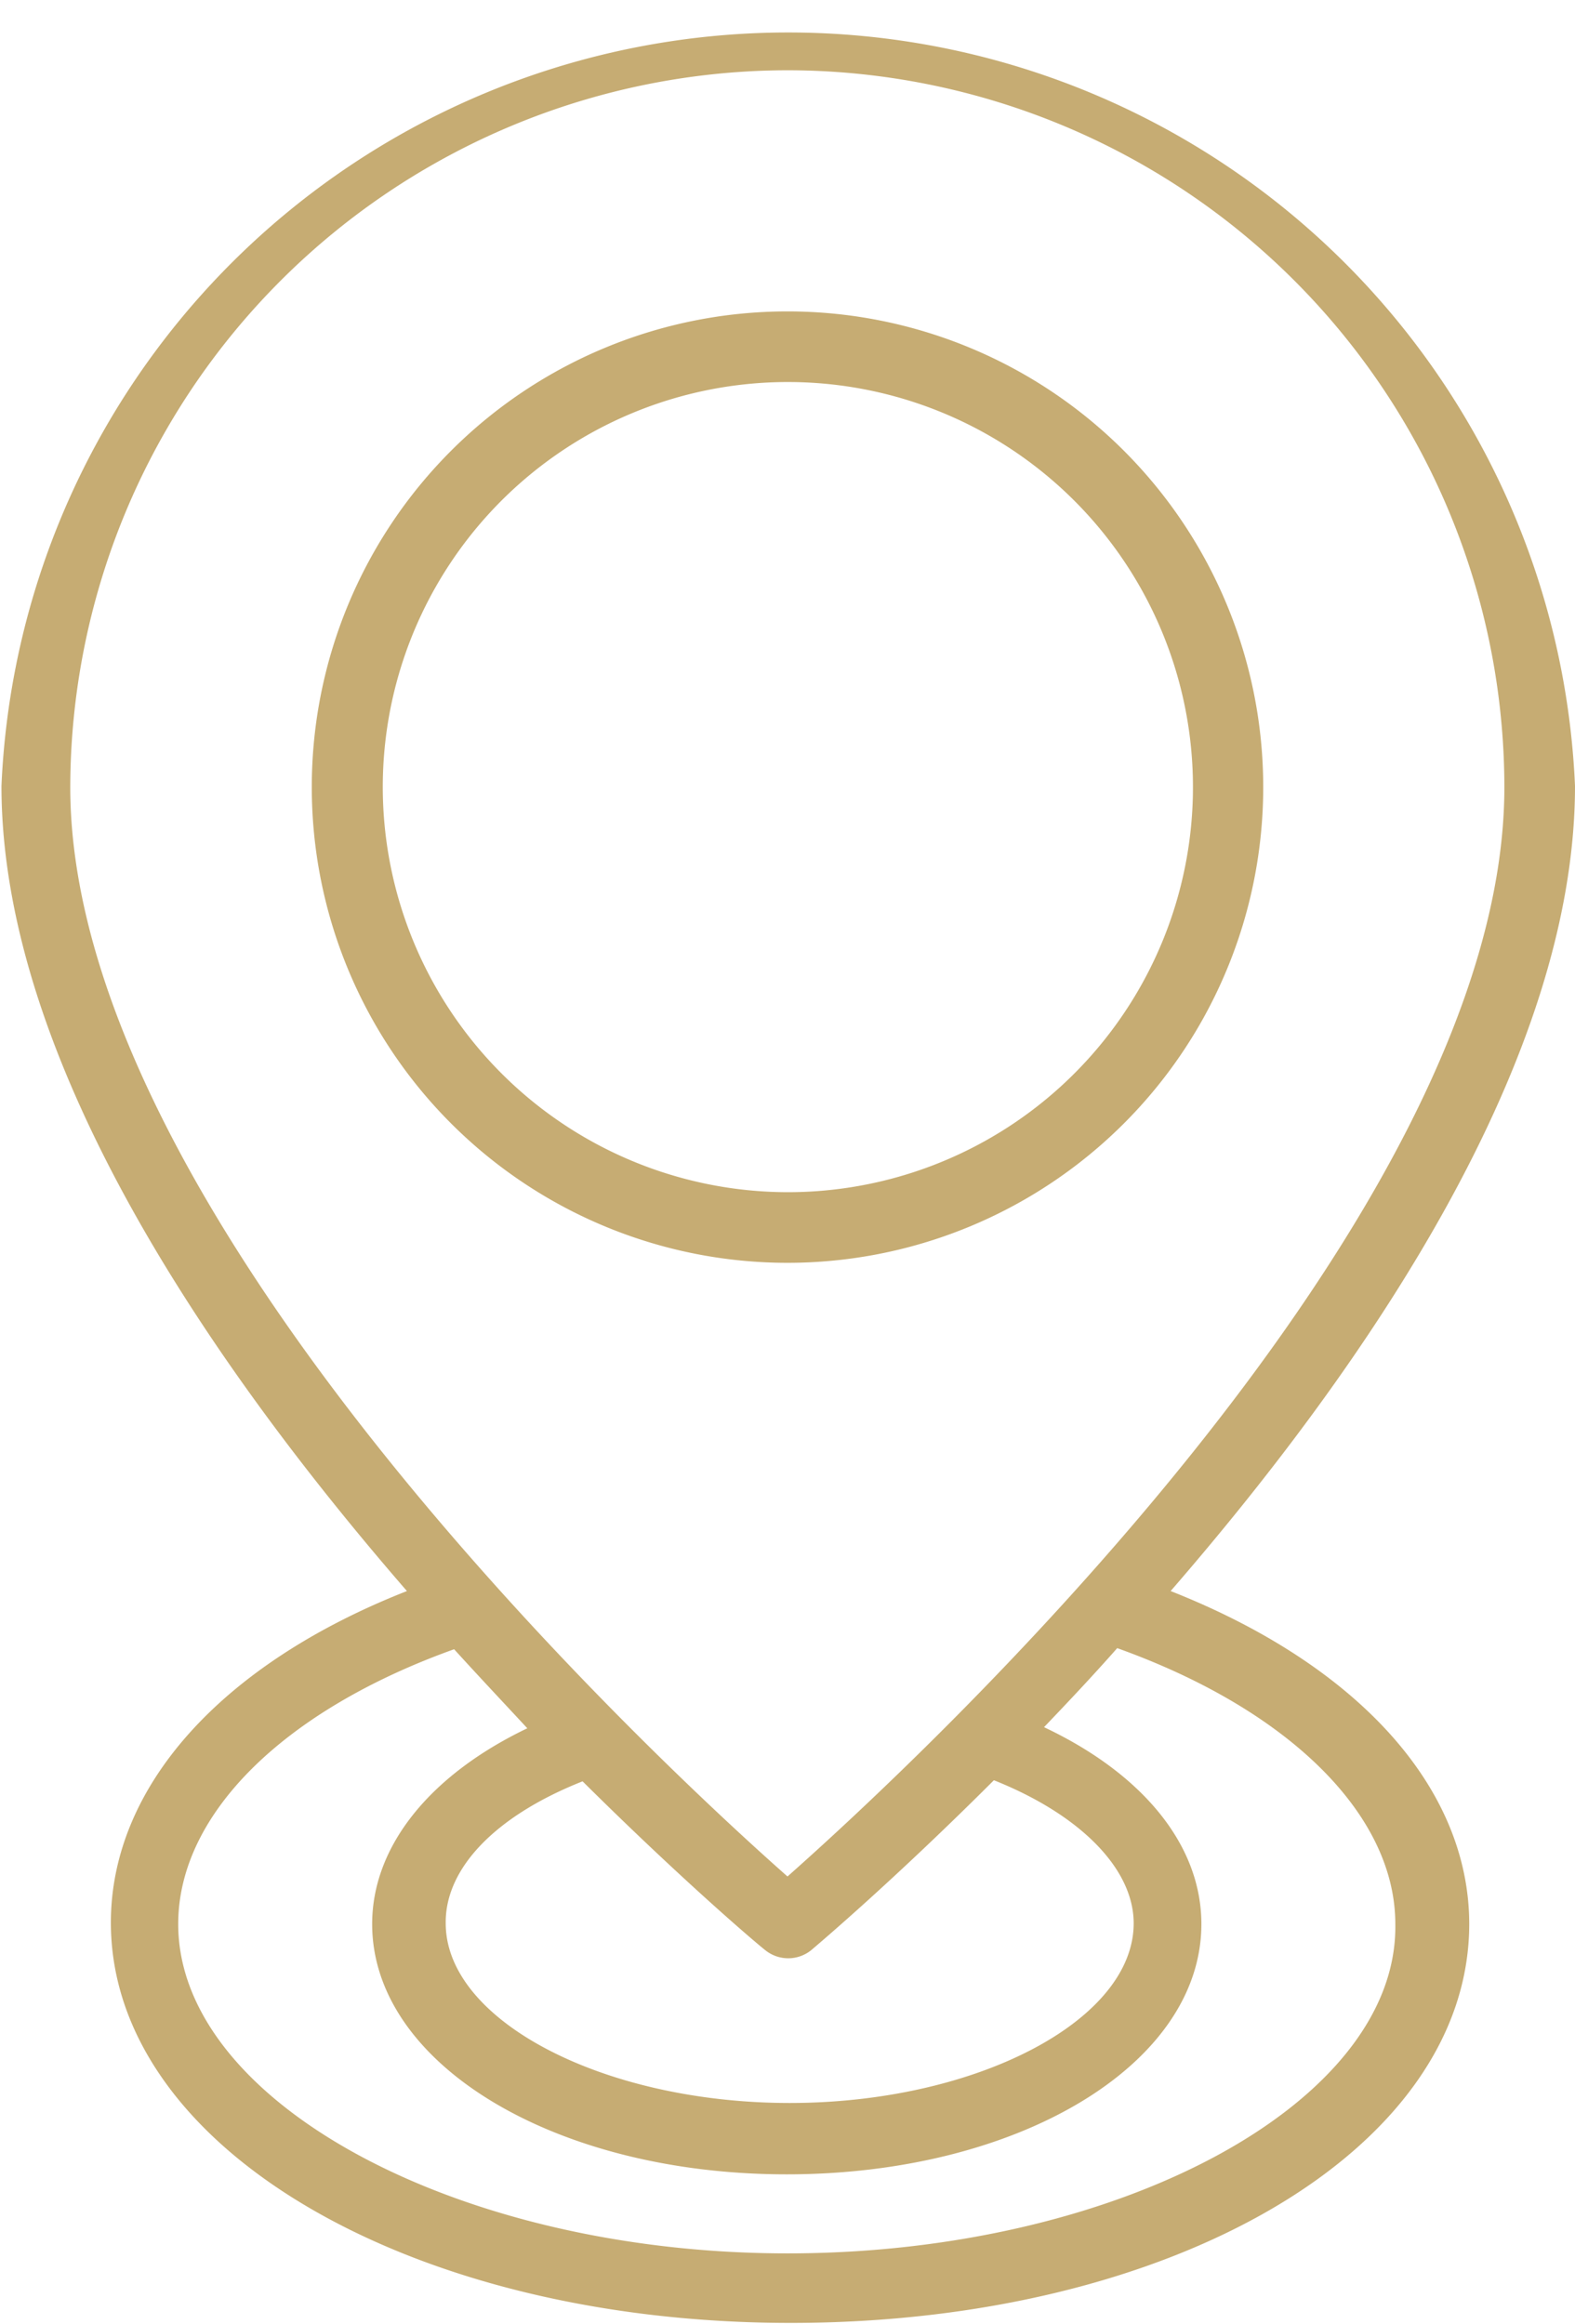
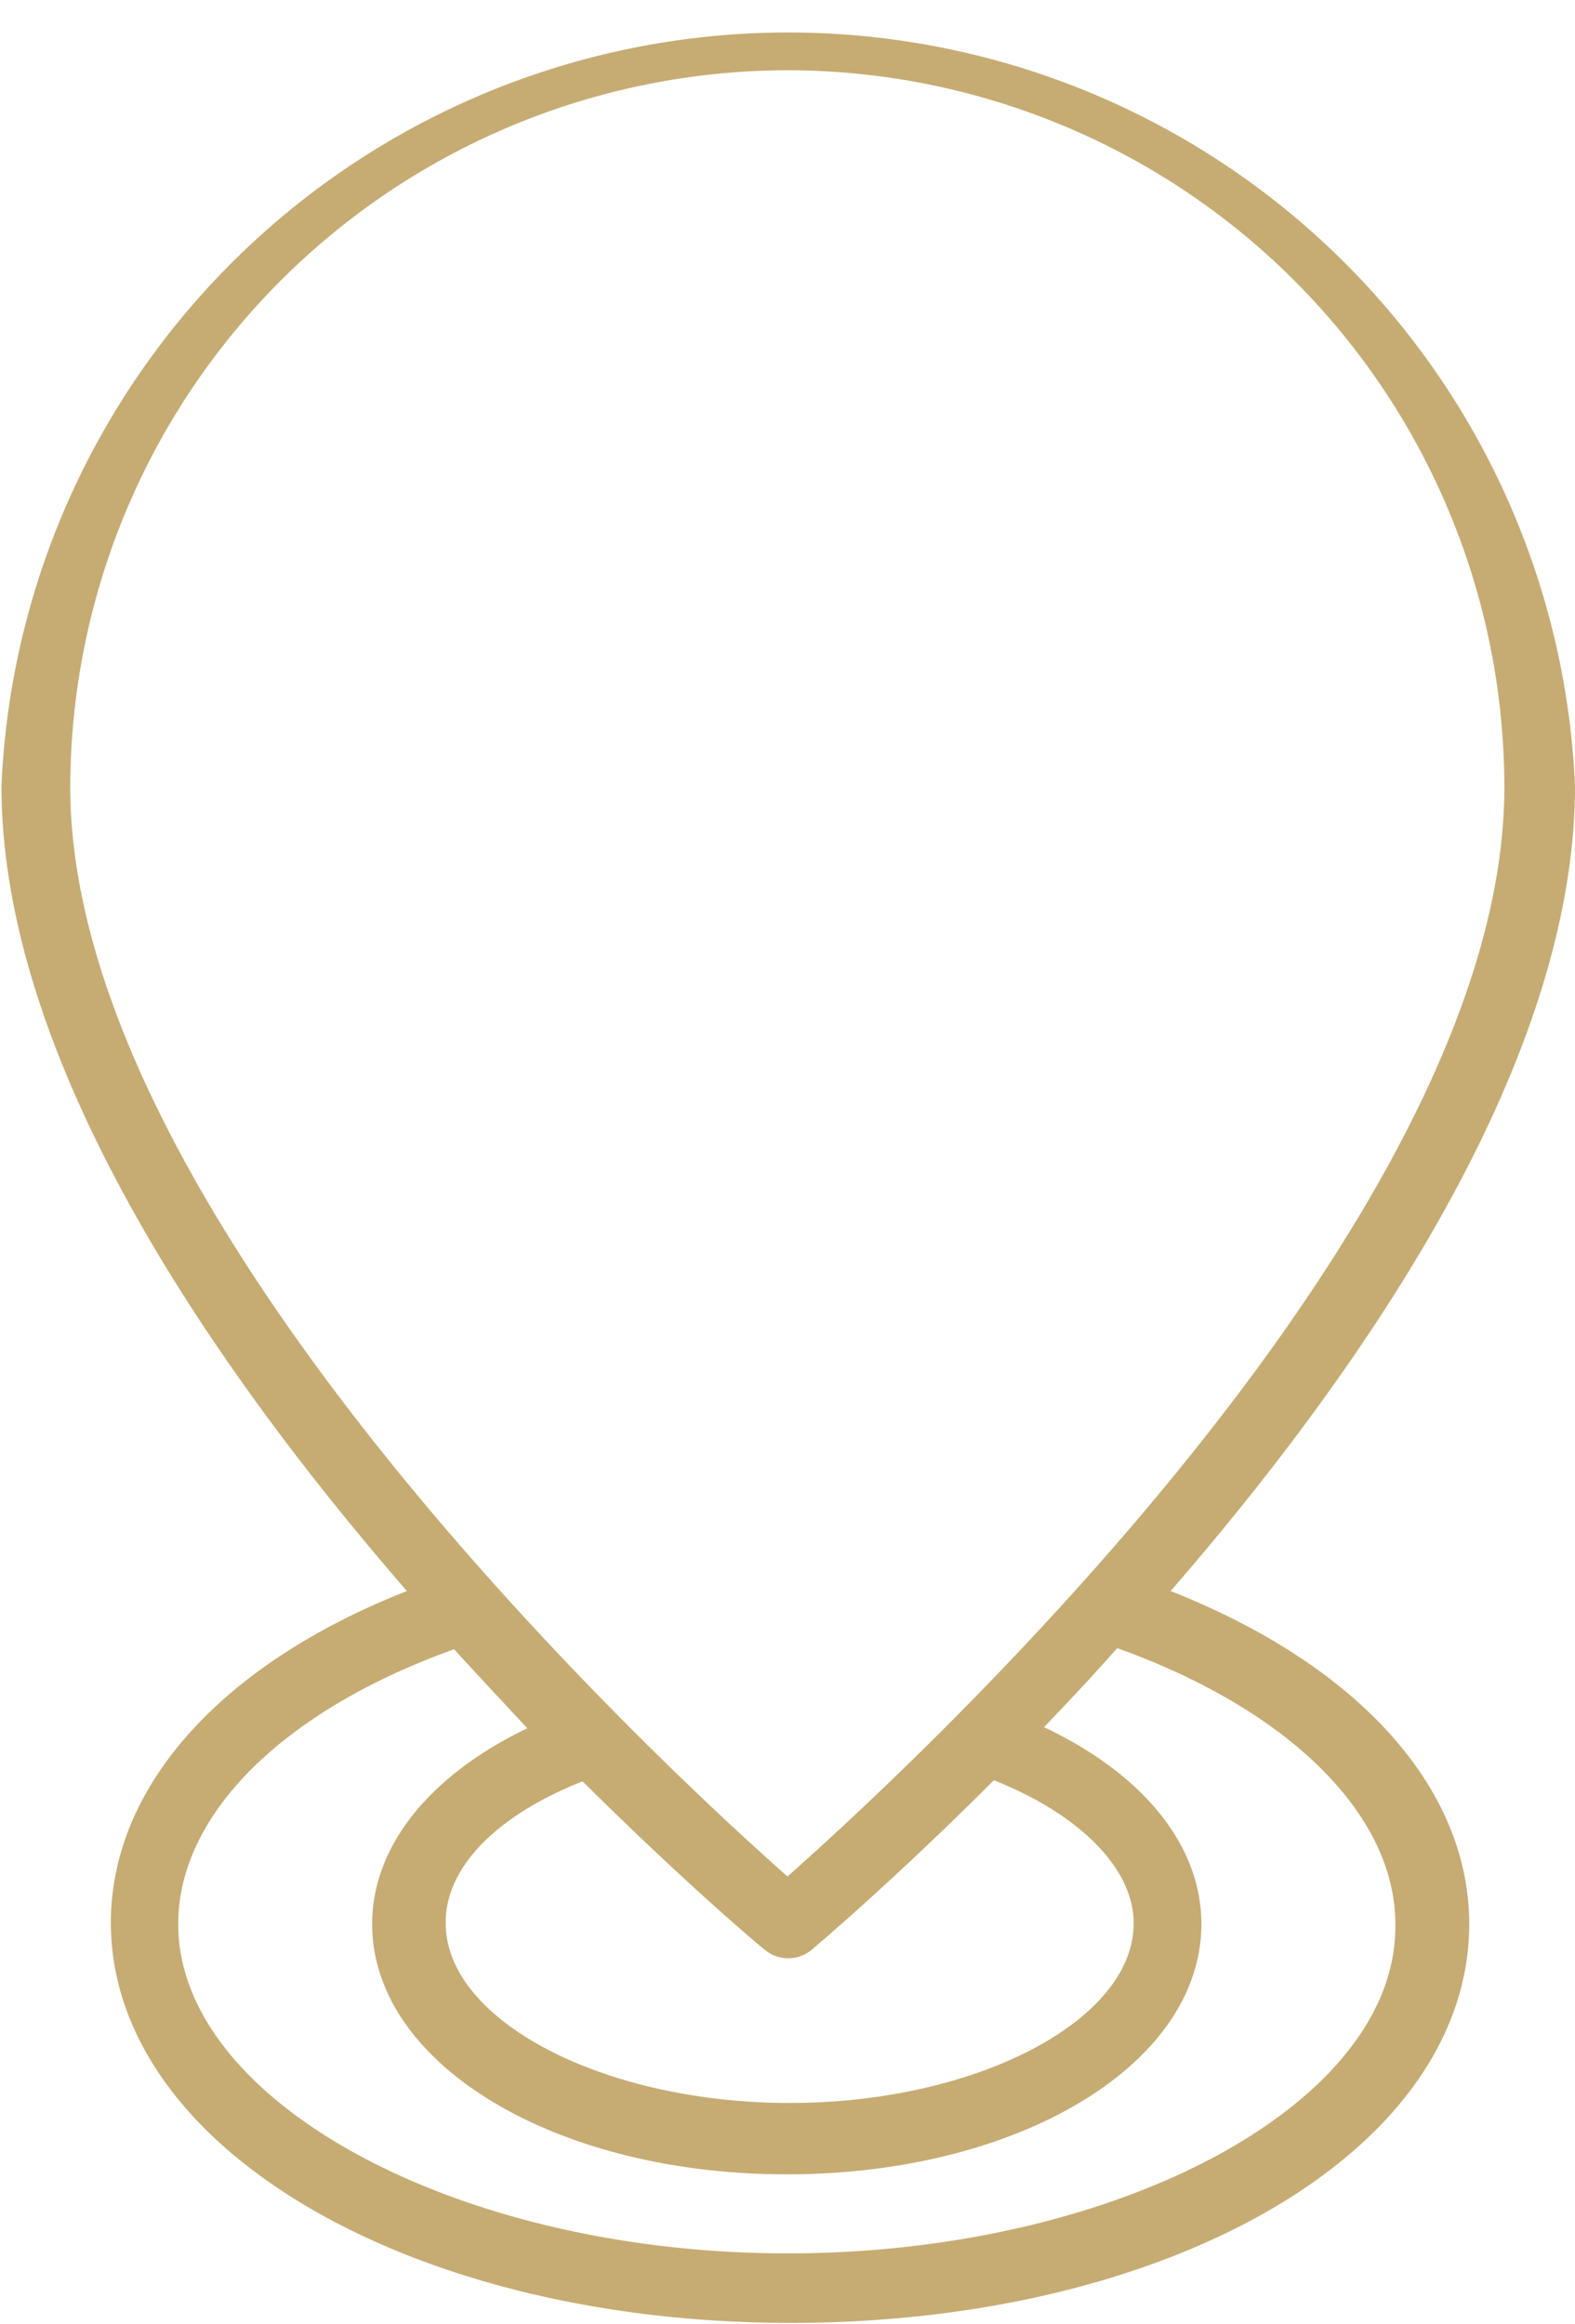
<svg xmlns="http://www.w3.org/2000/svg" width="43.04" height="63.51" viewBox="0 0 43.04 63.51">
  <title>contact-location</title>
  <path d="M43.47,44.73c5.42-6.25,11.05-14.53,11.05-22a21.52,21.52,0,0,0-43,0c0,7.45,5.65,15.74,11.08,22-5.09,2-8.09,5.36-8.09,9.06,0,6.14,8.16,10.94,18.58,10.94S51.63,60,51.63,53.82C51.62,50.1,48.59,46.75,43.47,44.73ZM33,3.17A19.61,19.61,0,0,1,52.59,22.76c0,11.82-16.2,26.77-19.59,29.77-3.4-3-19.6-18-19.6-29.77A19.63,19.63,0,0,1,33,3.17ZM27.4,49.93c2.7,2.68,4.73,4.41,5,4.62a1,1,0,0,0,1.24,0c.26-.22,2.3-1.95,5-4.65,2.36.94,3.82,2.42,3.82,3.91,0,2.66-4.31,4.91-9.4,4.91s-9.4-2.25-9.4-4.91C23.64,52.32,25,50.88,27.4,49.93ZM33,62.83c-9,0-16.65-4.13-16.65-9,0-3,2.88-5.84,7.54-7.51.69.76,1.37,1.48,2,2.16-2.67,1.28-4.24,3.23-4.24,5.35,0,3.83,5,6.84,11.33,6.84s11.33-3,11.33-6.84c0-2.15-1.59-4.1-4.3-5.38.65-.68,1.33-1.4,2-2.16,4.69,1.68,7.6,4.55,7.6,7.54C49.69,58.7,42.07,62.83,33,62.83Z" transform="translate(-11.48 -1.25)" fill="#c6ac73" />
-   <path d="M46,22.76a13,13,0,1,0-13,13A13,13,0,0,0,46,22.76Zm-24.06,0A11.07,11.07,0,1,1,33,33.83,11.08,11.08,0,0,1,21.94,22.76Z" transform="translate(-11.48 -1.25)" fill="#c6ac73" />
</svg>